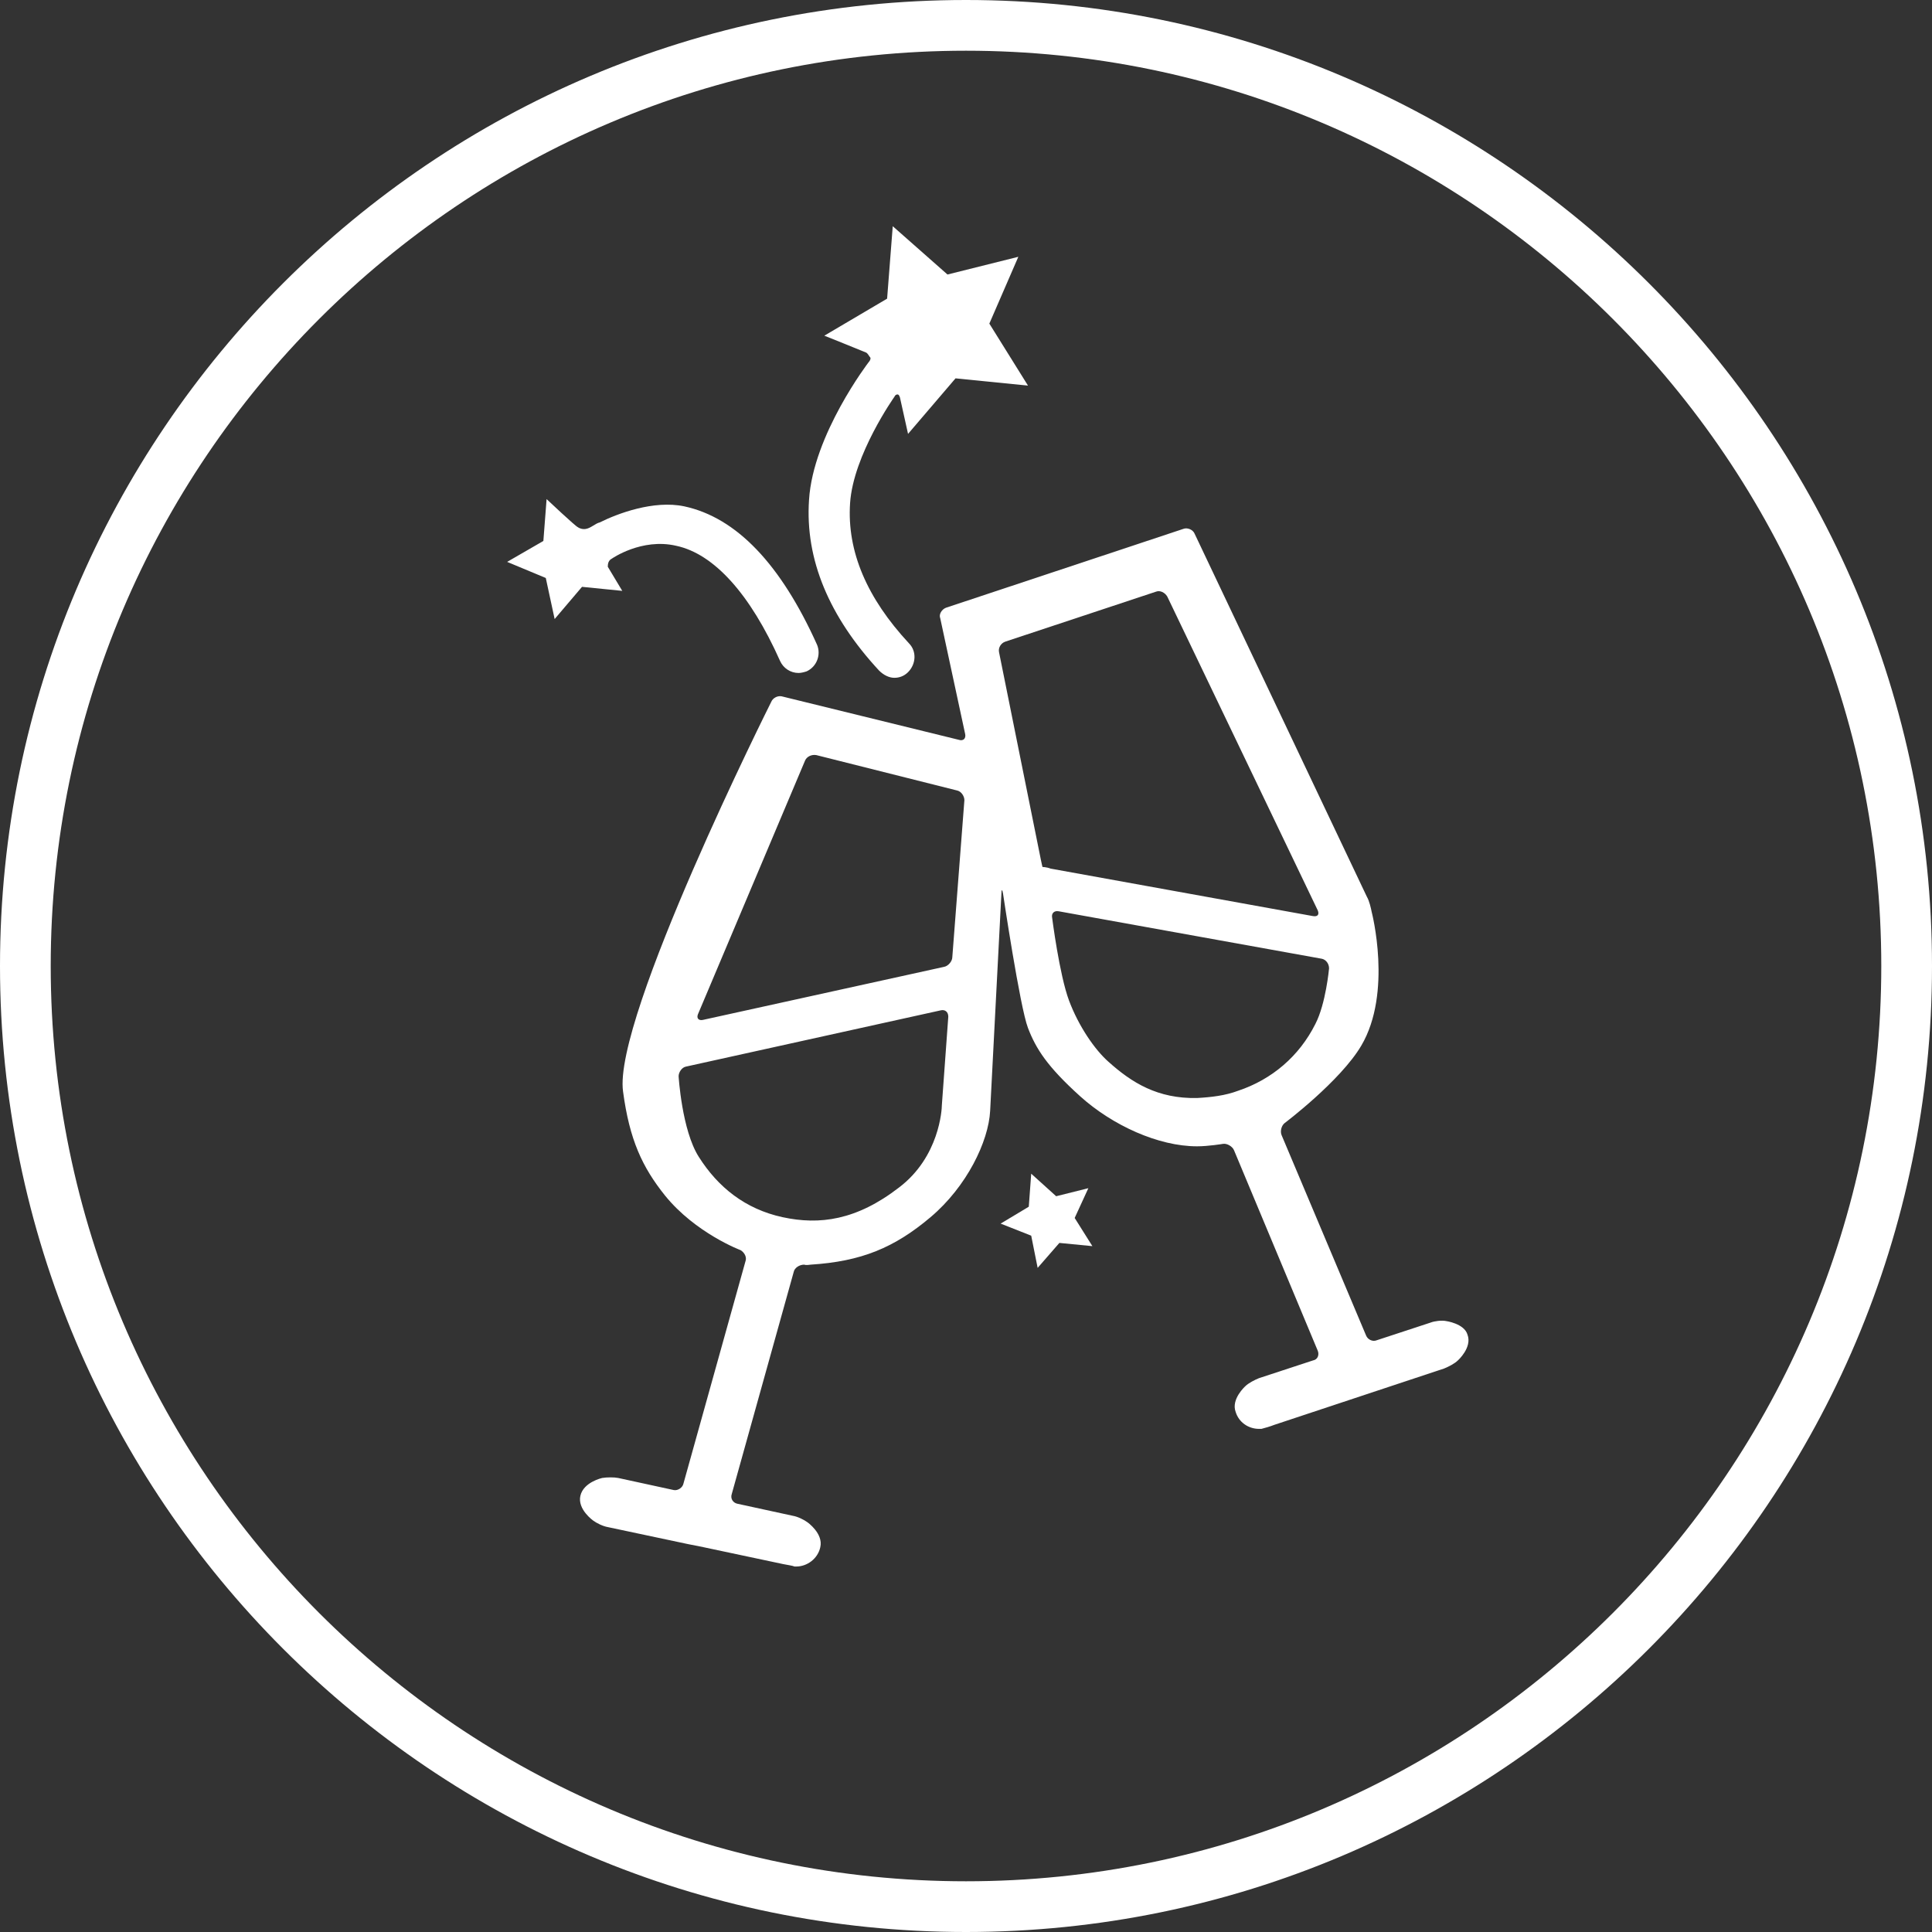
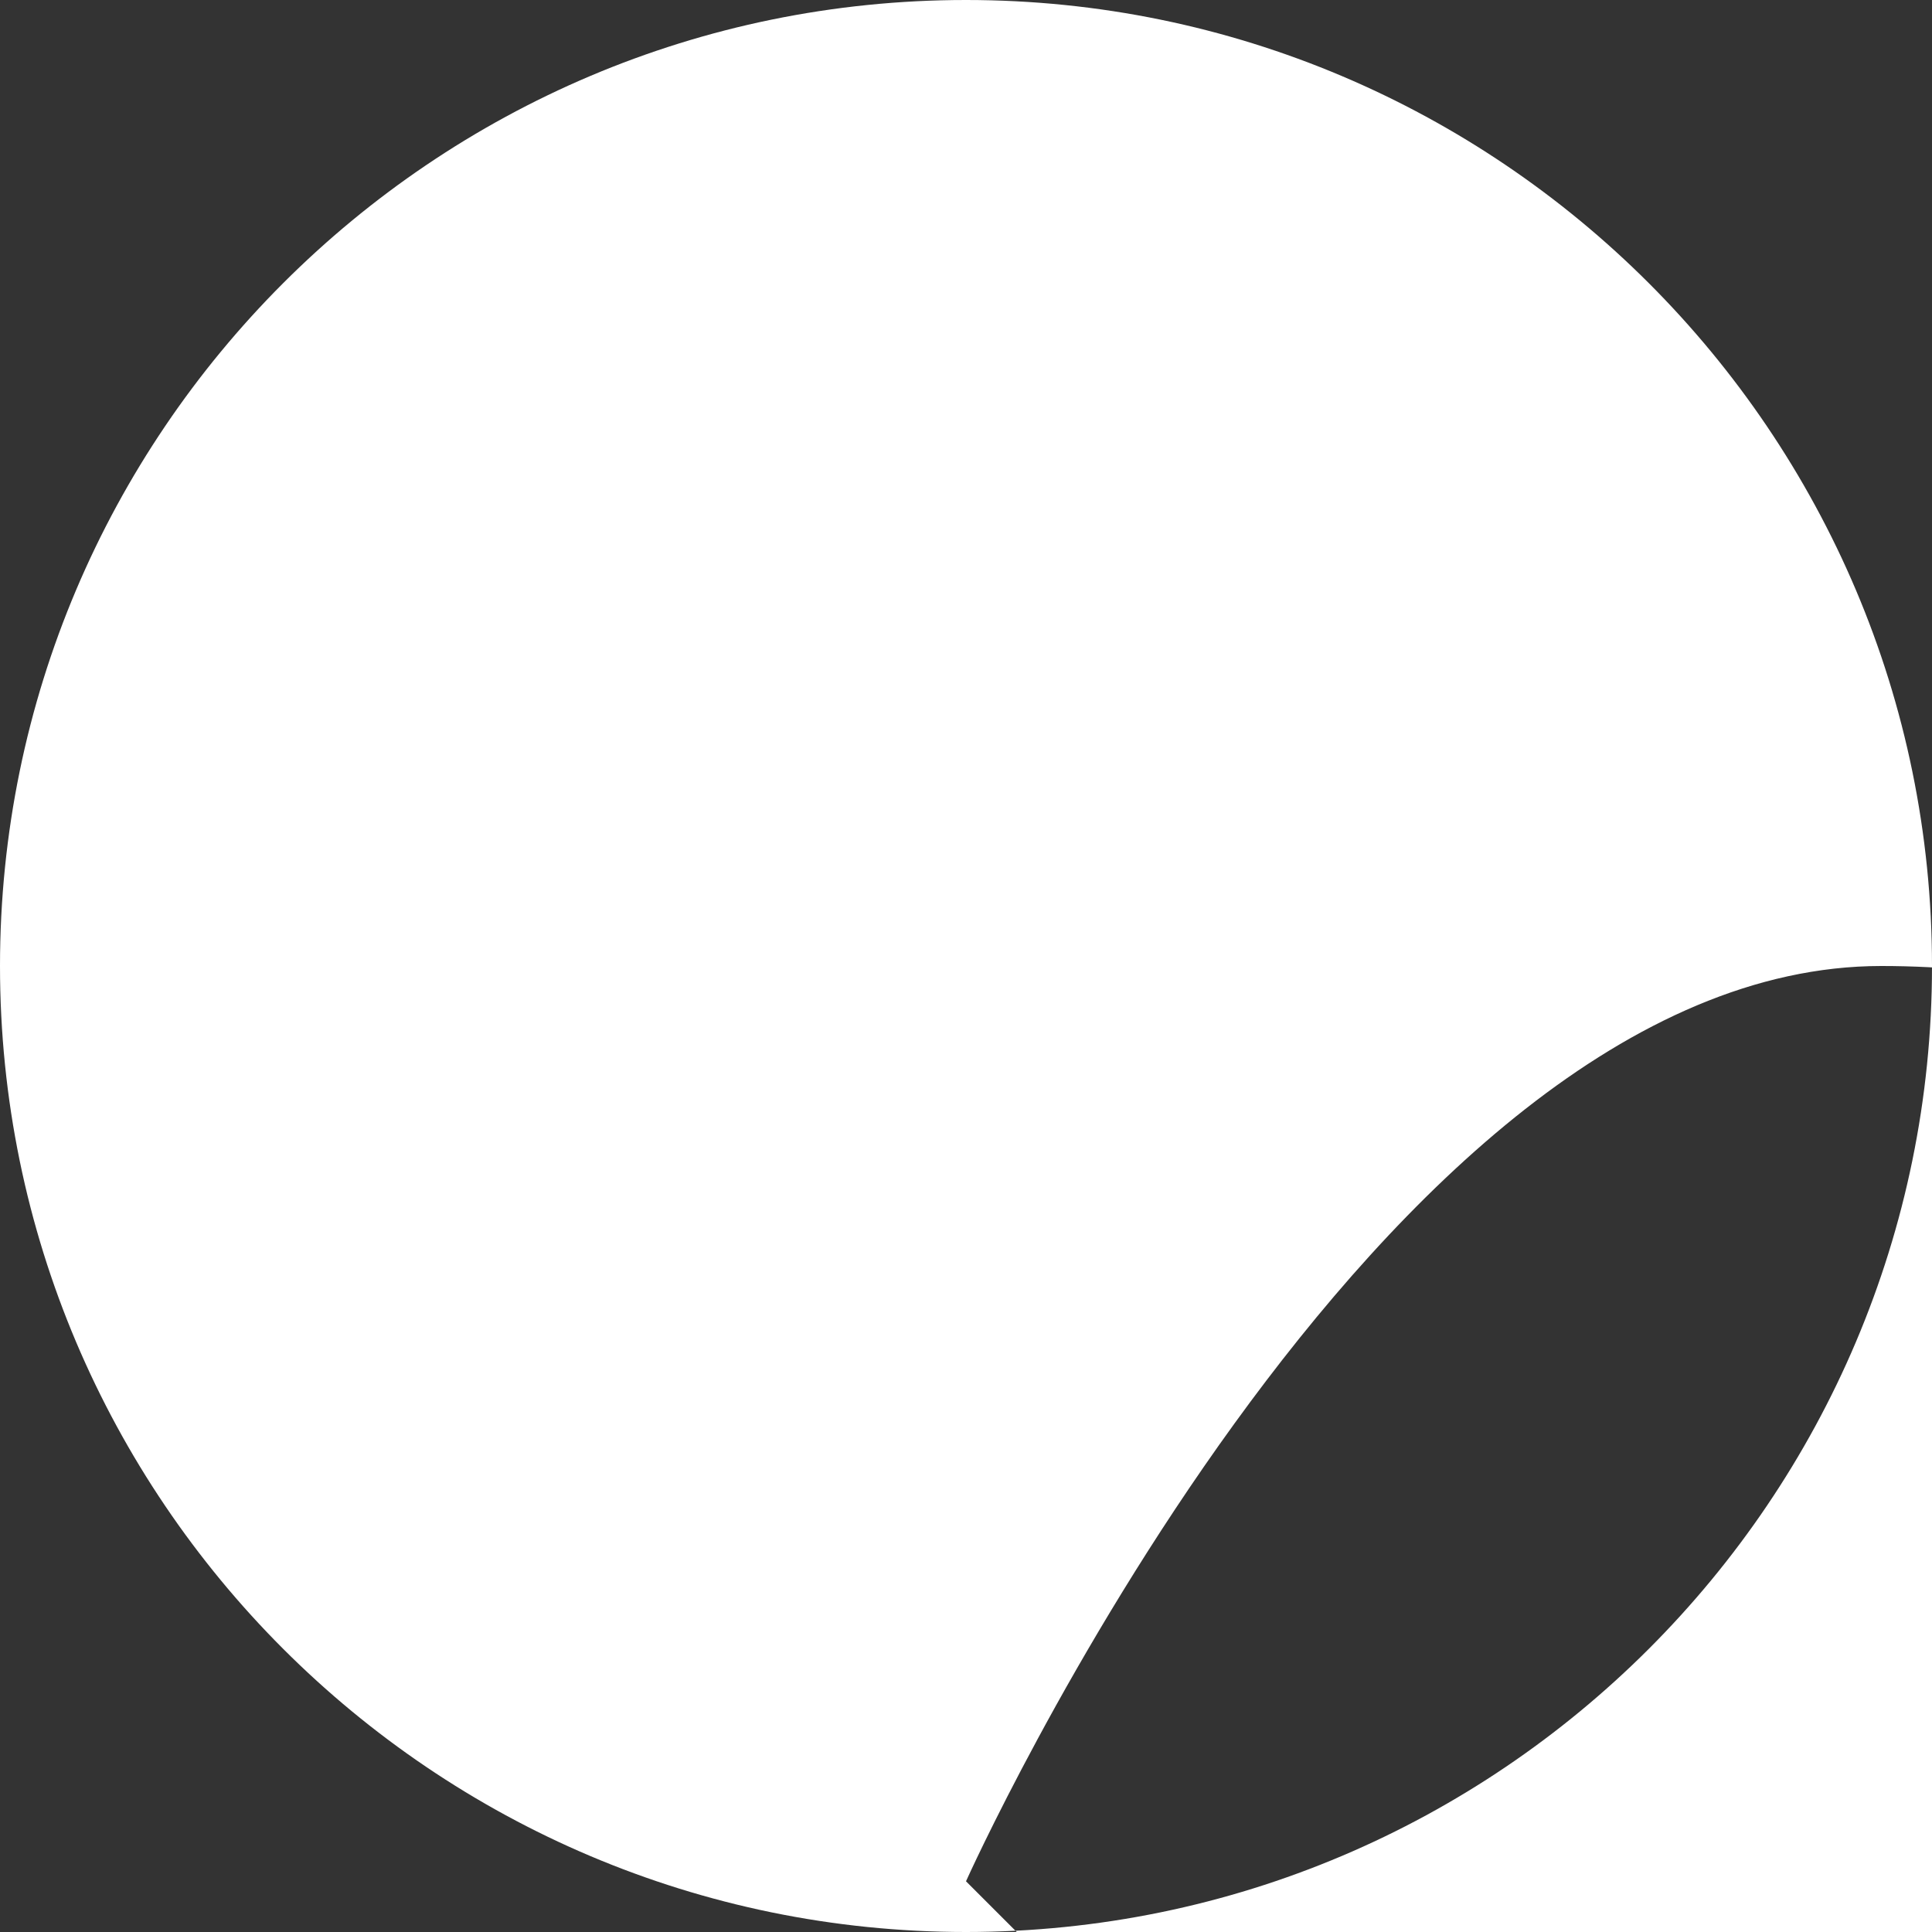
<svg xmlns="http://www.w3.org/2000/svg" enable-background="new 0 0 240 240" viewBox="0 0 240 240">
  <rect x="0" y="0" width="240" height="240" fill="#333333" stroke="none" />
  <g fill="#fff">
-     <path d="m135.2 147.6-1.7 3.7 2.2 3.5-4.1-.4-2.7 3.1-.8-4-3.8-1.5 3.5-2.1.3-4.1 3.1 2.8z" />
-     <path d="m77.3 73.4-1.8-3c0-.4.1-.8.5-1 0 0 3.7-2.6 8-1.6 4.7 1 9.2 6 12.9 14.3.4.9 1.3 1.5 2.3 1.5.3 0 .7-.1 1-.2 1.3-.6 1.8-2.1 1.3-3.3-4.5-10-10-15.8-16.5-17.2-3.8-.8-8.3.9-10.5 2-.5.1-1.1.7-1.7.8-.4.1-.9-.1-1-.2-.3-.1-3.9-3.5-3.9-3.5l-.4 5.2-4.5 2.6 4.8 2 1.1 5.1 3.4-4z" />
-     <path d="m120 0c-66.2 0-120 53.8-120 120s53.8 120 120 120 120-53.8 120-120-53.8-120-120-120zm0 233.7c-62.7 0-113.7-51-113.7-113.7s51-113.7 113.7-113.7 113.7 51 113.7 113.7-51 113.7-113.7 113.7z" />
-     <path d="m179.6 164.1c-.5-.1-1.4 0-1.9.2l-6.7 2.2c-.5.2-1.1-.1-1.3-.6l-10.5-24.9c-.2-.5 0-1.2.4-1.5 0 0 6.9-5.2 9.5-9.6 3.9-6.6 1.3-16.6 1.3-16.6-.1-.5-.3-1.4-.6-1.9l-21.4-45.1c-.2-.5-.9-.8-1.4-.6l-29.5 9.8c-.5.2-.9.8-.7 1.3l3.1 14.4c.1.5-.2.9-.8.7l-22-5.4c-.5-.1-1.1.2-1.3.7 0 0-19.7 39.3-18.4 48.4.8 6 2.4 9.4 5.2 12.9 3.8 4.7 9.4 6.8 9.4 6.8.5.3.8.9.6 1.4l-7.7 27.6c-.1.5-.7.9-1.2.8l-6.9-1.5c-.5-.1-1.4-.1-2 0 0 0-2.3.5-2.7 2.2s1.6 3.1 1.6 3.1c.4.3 1.2.7 1.8.8l9.9 2.1c.5.1 1 .2 1 .2s.5.1 1 .2l9.9 2.1c.5.1 1.2.2 1.4.3h.2c1.4 0 2.7-1 3-2.4.4-1.7-1.6-3.1-1.6-3.1-.4-.3-1.2-.7-1.8-.8l-6.9-1.5c-.5-.1-.9-.6-.7-1.2l7.7-27.6c.1-.5.7-.9 1.3-.9 0 0 .2.1.8 0 6.3-.4 10.4-2.1 14.9-5.9s7.2-9.4 7.4-13.2 1.4-27 1.4-27c0-.5.1-.6.2 0 0 0 2.1 14.1 3.1 16.7s2.4 4.8 6.5 8.5c4 3.6 9.7 6.2 14.5 6.2 1.4 0 3.2-.3 3.2-.3.5-.1 1.2.3 1.4.8l10.4 24.9c.2.5 0 1.1-.6 1.2l-6.7 2.2c-.5.2-1.3.6-1.7 1 0 0-1.8 1.6-1.2 3.2.4 1.3 1.6 2.1 2.9 2.1h.3c.4-.1 1.1-.3 1.6-.5l21.1-7c.5-.2 1.3-.6 1.7-1 0 0 1.8-1.6 1.2-3.2-.4-1.4-2.7-1.7-2.7-1.7zm-62.6-26.8c0 .5-.3 6.4-5.3 10.2-5.3 4.1-9.9 4.7-14.5 3.7s-8-3.7-10.4-7.5c-2.1-3.3-2.5-10-2.5-10 0-.5.4-1.1.9-1.2l31.7-7c.5-.1.9.2.9.8zm1.3-18.4c0 .5-.5 1.1-1 1.2l-30 6.6c-.5.1-.8-.2-.6-.7l13.3-31.5c.2-.5.8-.8 1.4-.7l17.5 4.4c.5.1.9.7.9 1.2zm11.2-11.2s-.1-.4-.2-.9l-5.2-25.8c-.1-.5.2-1.1.8-1.3l18.7-6.2c.5-.2 1.1.1 1.4.6l18.7 39c.2.5 0 .8-.6.7l-32.6-5.9c-.5-.2-1-.2-1-.2zm19.2 28.7c-4.9.1-8.1-1.9-11-4.5-1.7-1.5-3.7-4.4-4.9-7.6s-2.1-10.3-2.1-10.3c-.1-.5.2-.9.8-.8l32.7 5.9c.5.1.9.6.9 1.2 0 0-.4 4.4-1.7 6.9-2 4-5.4 6.9-9.6 8.3-1.6.6-3.3.8-5.1.9z" />
-     <path d="m111.1 84.2c.6 0 1.2-.2 1.7-.7 1-1 1.1-2.6.1-3.6-5.2-5.6-7.7-11.4-7.3-17.4s5.5-13.2 5.5-13.2c.1-.2.2-.3.4-.3s.3.4.3.4l1 4.5 5.9-6.9 9 .9-4.8-7.7 3.6-8.3-8.8 2.2-6.8-6-.7 9-7.8 4.6s5 2 5.2 2.1.4.5.5.6 0 .4-.2.6c0 0-6.9 9-7.4 17.1-.5 7.4 2.5 14.5 8.7 21.2.6.6 1.3.9 1.9.9z" />
+     <path d="m120 0c-66.2 0-120 53.8-120 120s53.8 120 120 120 120-53.8 120-120-53.8-120-120-120zm0 233.7s51-113.7 113.7-113.7 113.7 51 113.7 113.7-51 113.7-113.7 113.7z" />
  </g>
</svg>